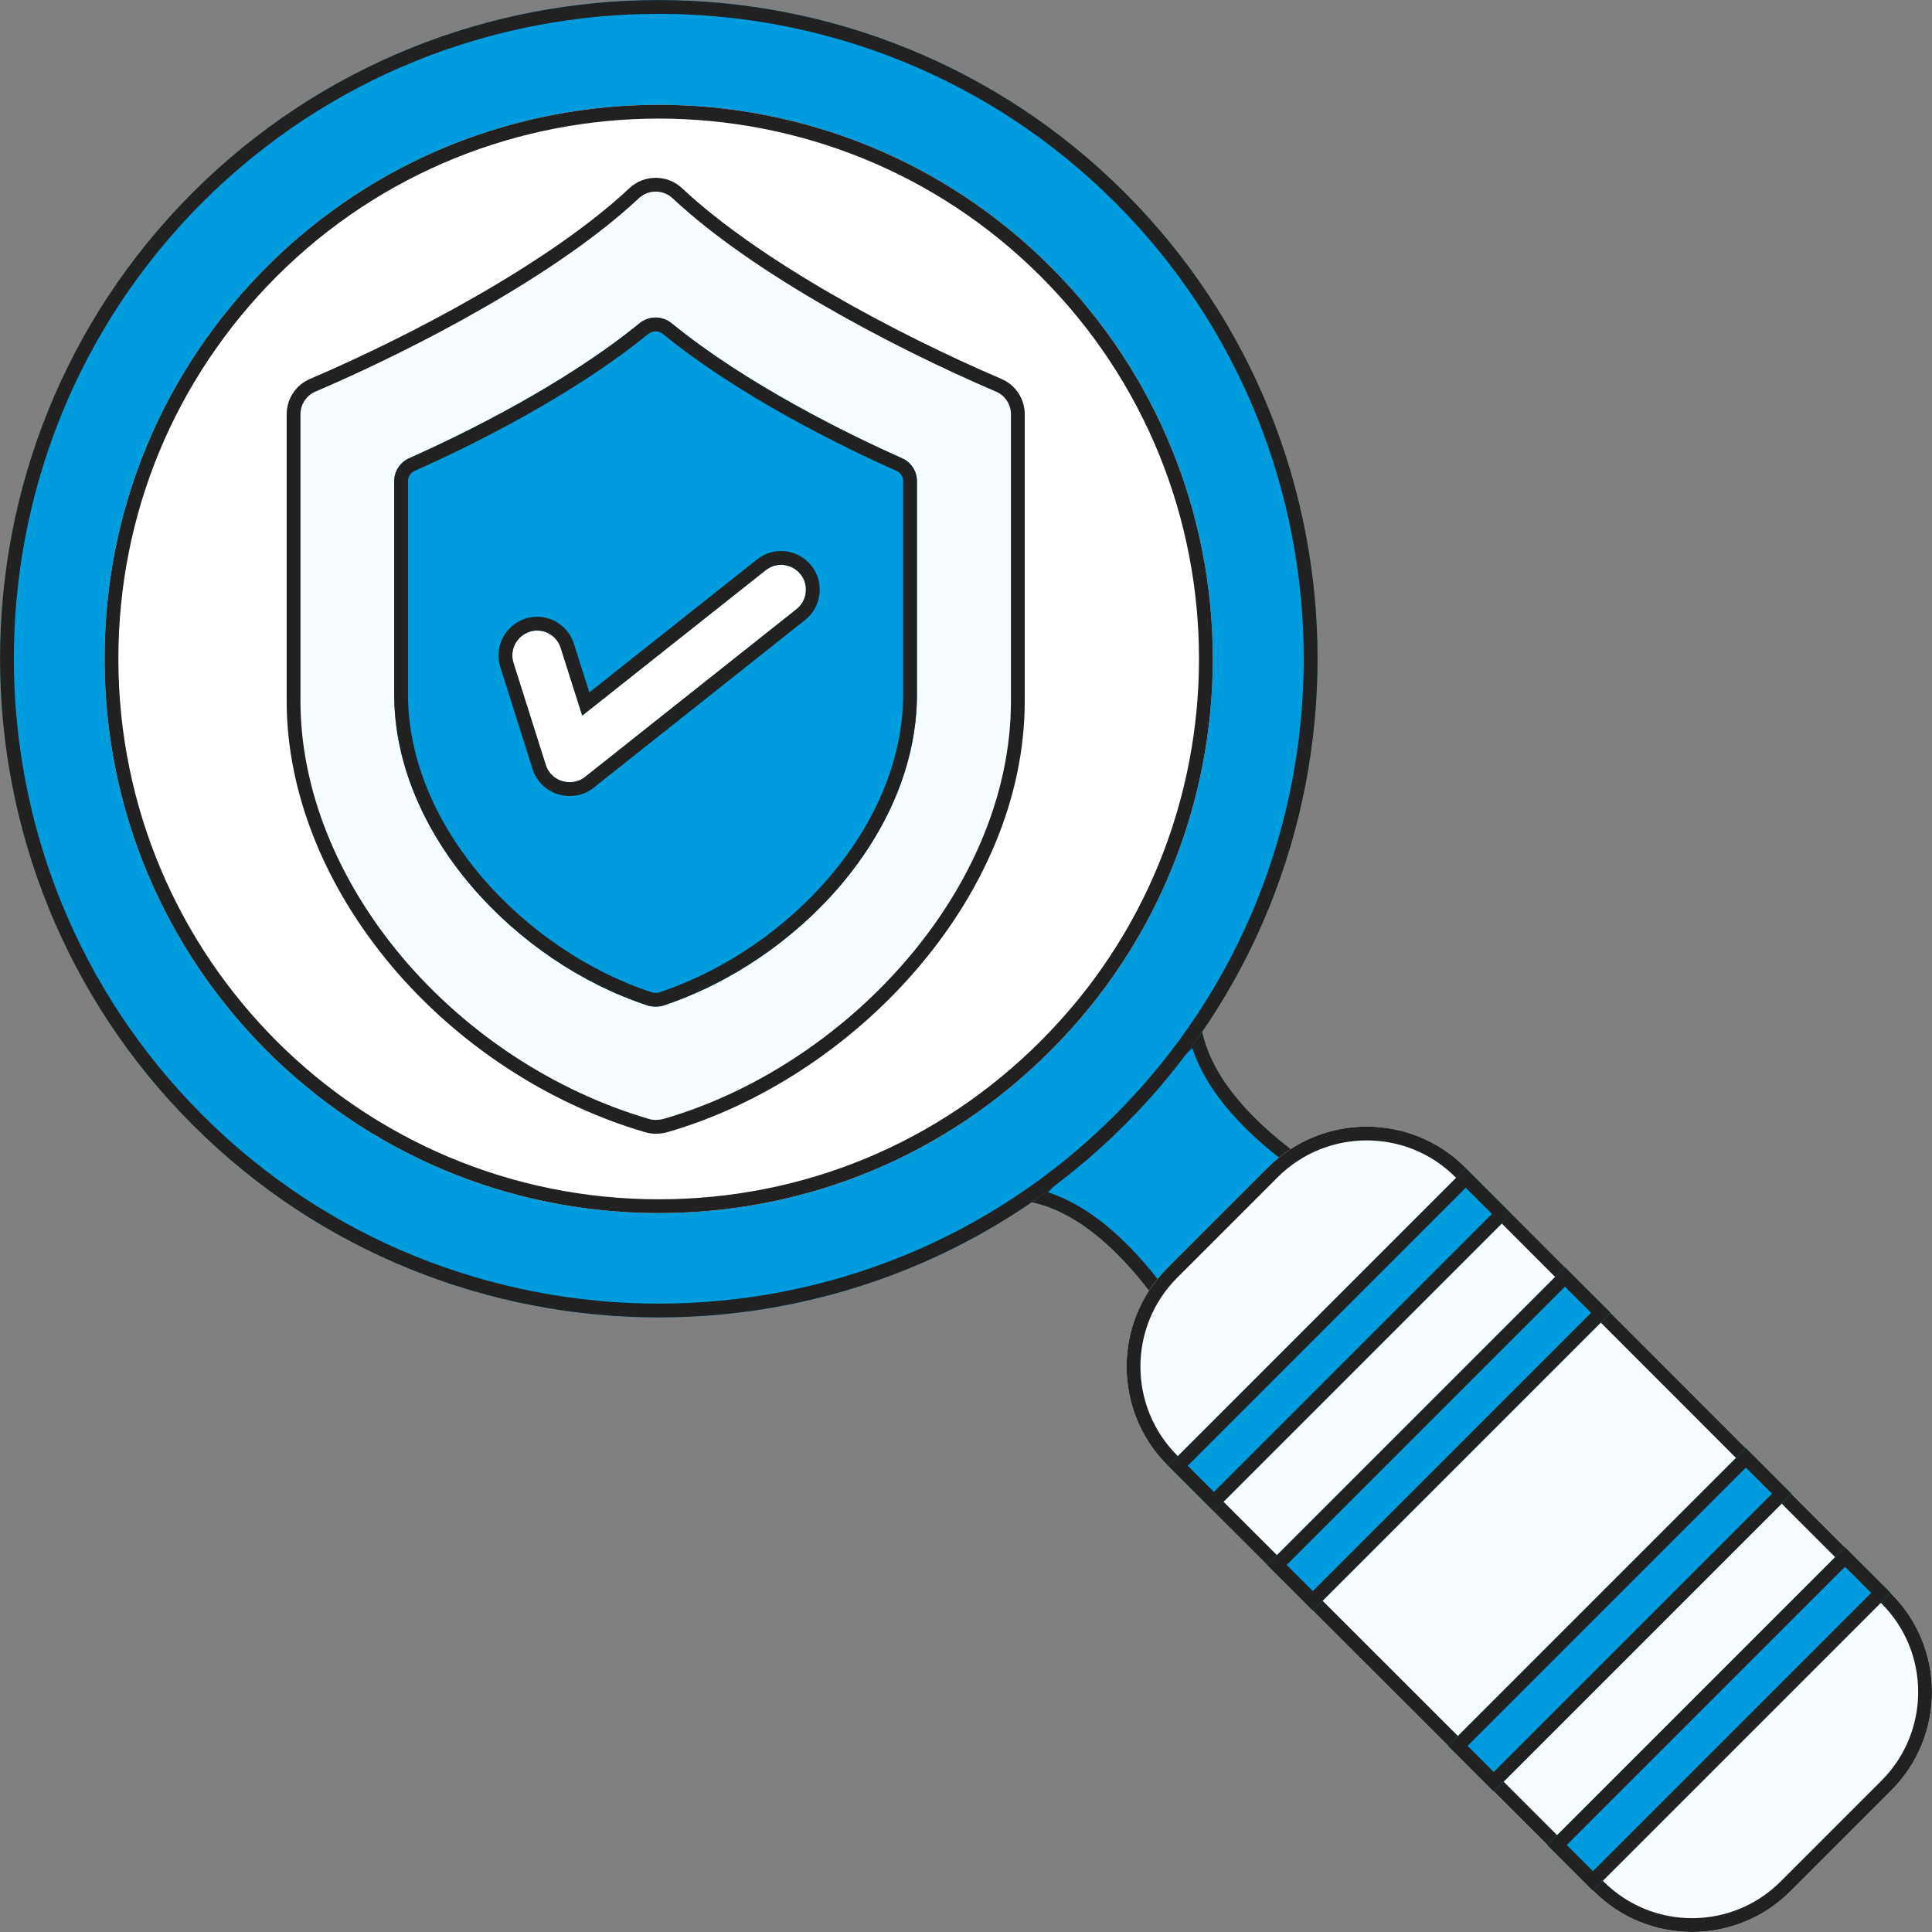
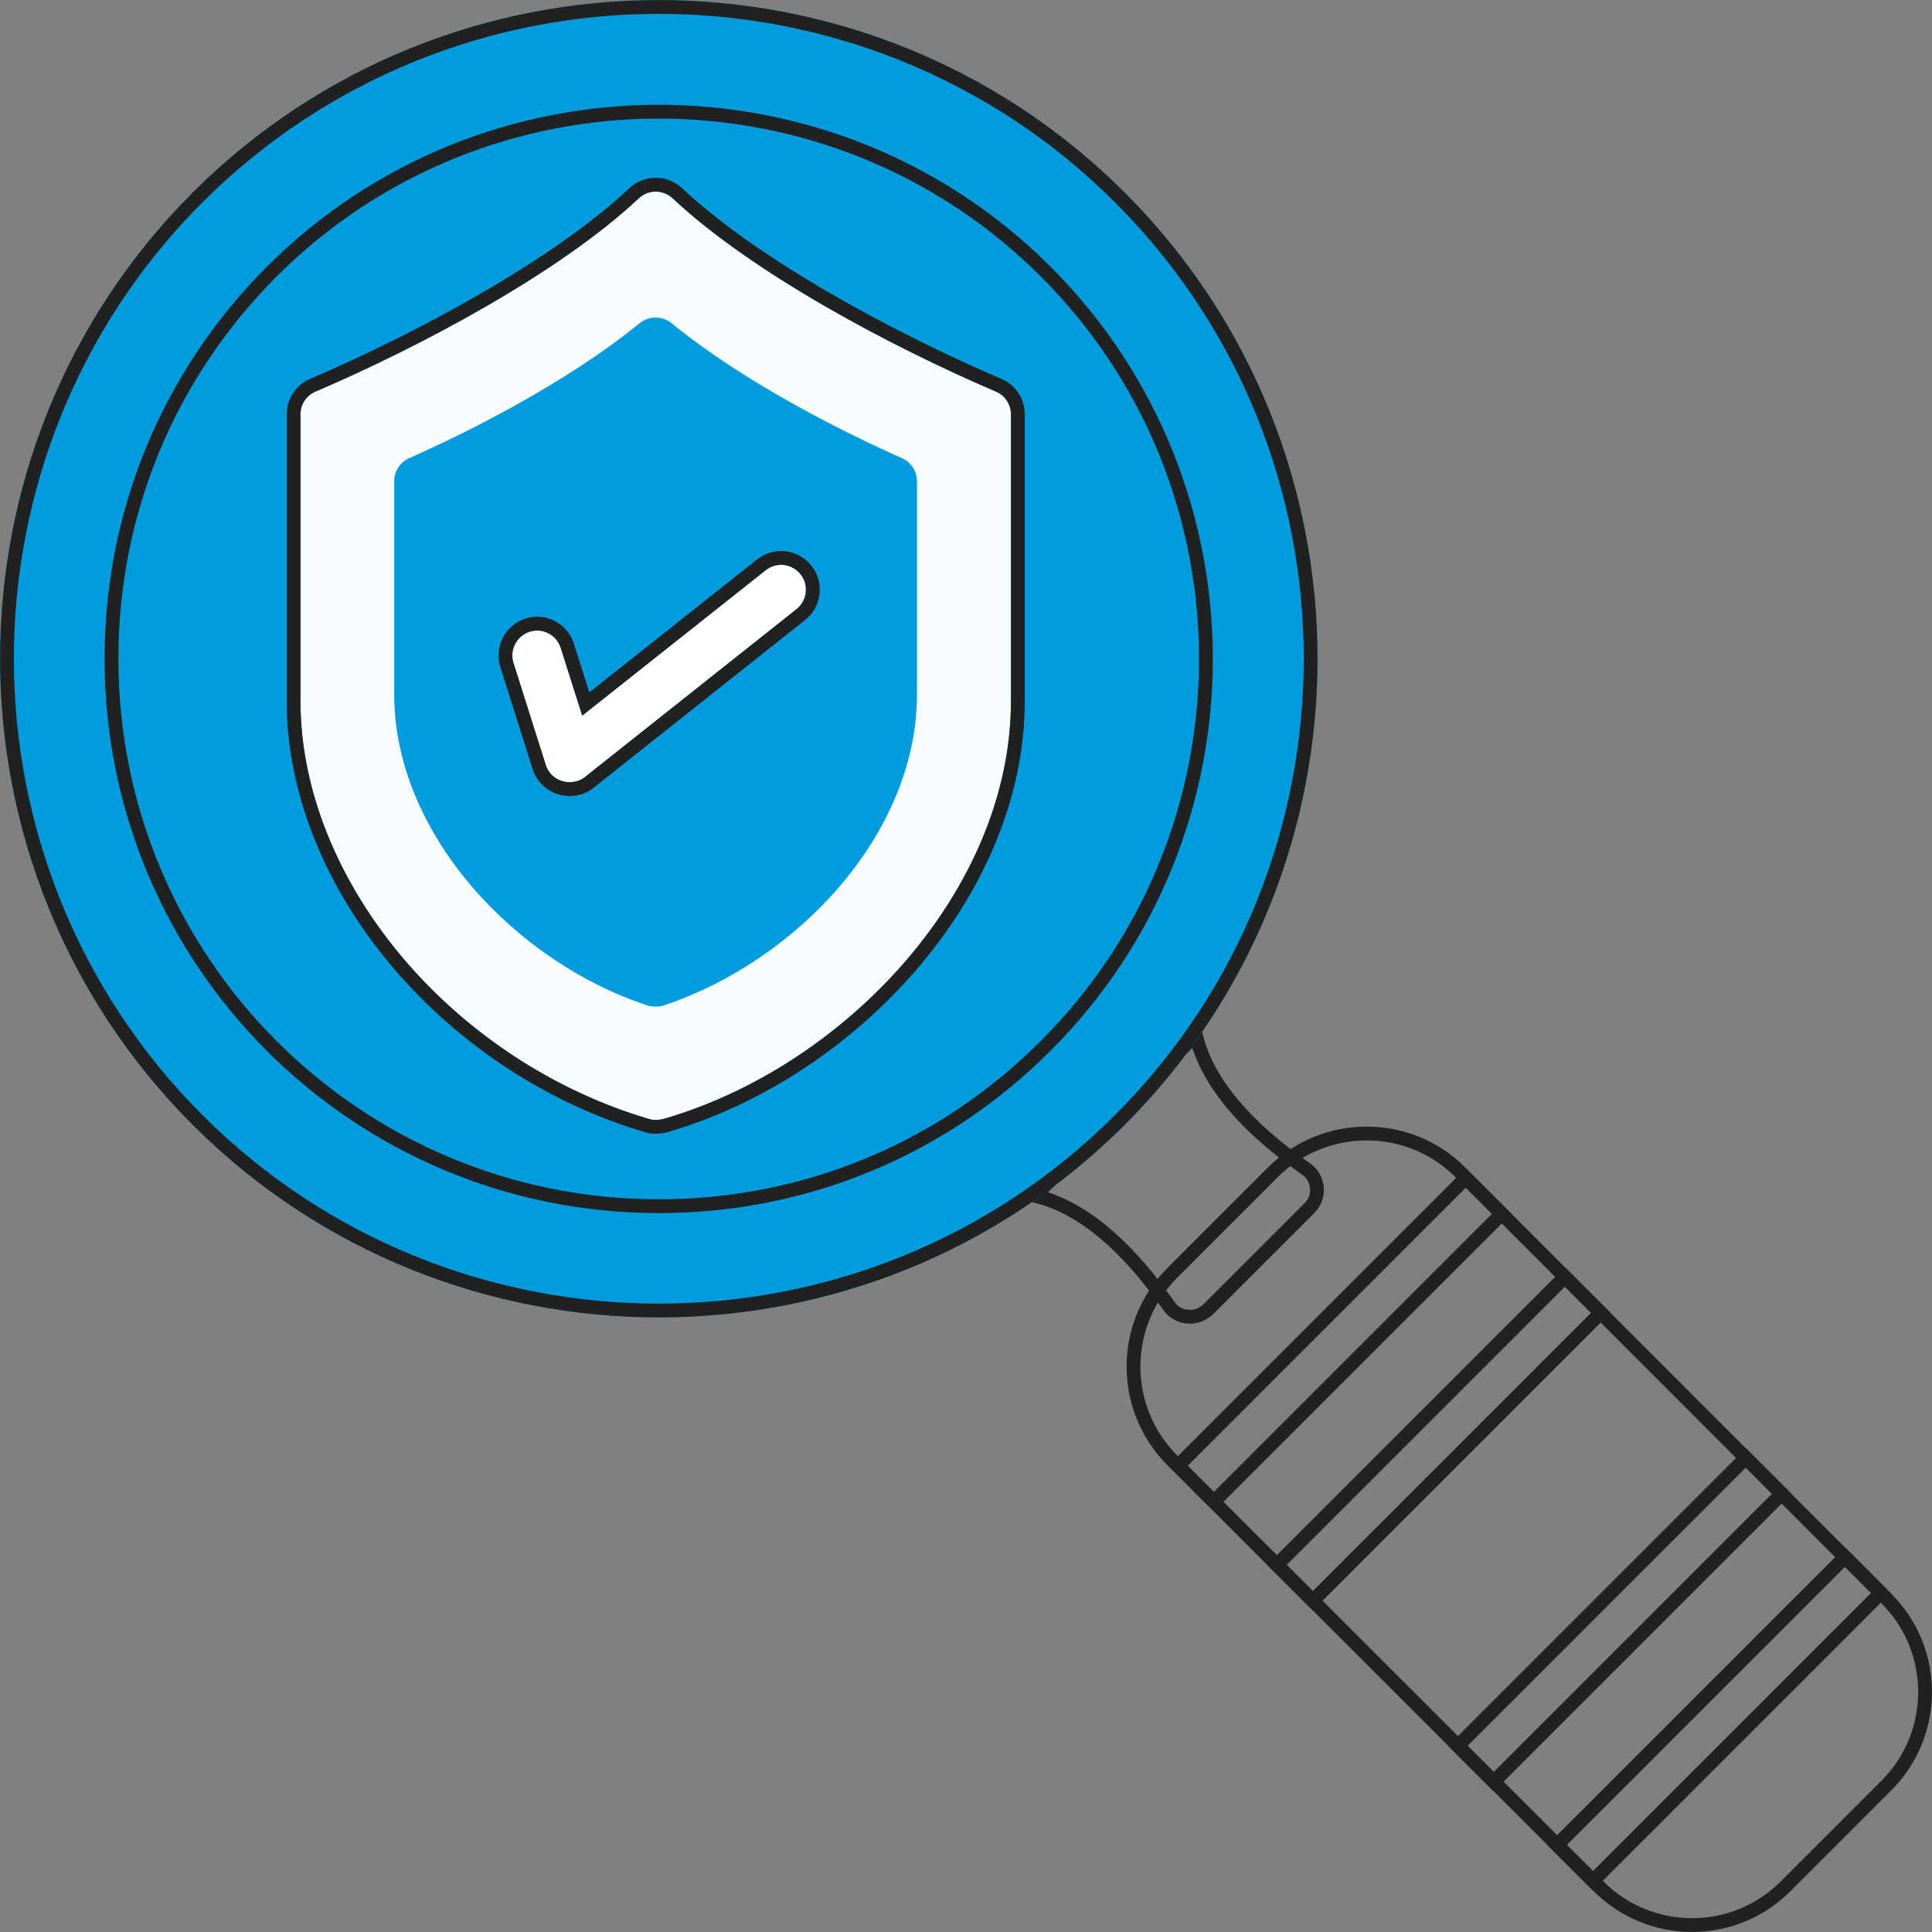
<svg xmlns="http://www.w3.org/2000/svg" width="140" height="140" viewBox="0 0 140 140" fill="none">
  <rect x="0" y="0" width="140" height="140" fill="#808080" stroke="none" />
-   <path d="M84.303 94.934C84.736 95.564 85.465 95.919 86.233 95.919C86.843 95.919 87.453 95.663 87.906 95.23L95.249 87.886C96.273 86.862 96.135 85.15 94.934 84.303C90.052 80.897 87.374 77.412 86.981 73.947L73.947 86.981C77.412 87.374 80.897 90.052 84.303 94.934Z" fill="#009CDE" />
  <path fill-rule="evenodd" clip-rule="evenodd" d="M85.127 94.368C85.359 94.705 85.767 94.919 86.233 94.919C86.567 94.919 86.93 94.775 87.208 94.514L94.542 87.179C95.127 86.594 95.052 85.611 94.36 85.122C90.207 82.224 87.447 79.154 86.4 75.942L75.942 86.4C79.154 87.447 82.225 90.208 85.123 94.362L85.127 94.368ZM75.137 87.205C74.74 87.1 74.344 87.026 73.947 86.981L86.981 73.947C87.026 74.344 87.1 74.74 87.205 75.137C88.016 78.208 90.61 81.287 94.934 84.303C96.135 85.15 96.273 86.862 95.249 87.886L87.906 95.23C87.453 95.663 86.843 95.919 86.233 95.919C85.465 95.919 84.736 95.564 84.303 94.934C81.287 90.61 78.208 88.016 75.137 87.205Z" fill="#212121" />
  <path d="M47.742 95.465C35.516 95.465 23.27 90.819 13.958 81.507C-4.647 62.882 -4.647 32.582 13.958 13.958C32.582 -4.647 62.882 -4.647 81.507 13.958C100.131 32.582 100.131 62.882 81.507 81.507C72.194 90.819 59.968 95.465 47.742 95.465Z" fill="#009CDE" />
  <path fill-rule="evenodd" clip-rule="evenodd" d="M14.665 80.8C23.781 89.916 35.769 94.465 47.742 94.465C59.715 94.465 71.683 89.916 80.799 80.799C99.033 62.565 99.034 32.899 80.8 14.665C62.566 -3.55 32.899 -3.55 14.665 14.665C-3.55 32.899 -3.55 62.566 14.665 80.8ZM13.958 81.507C-4.647 62.882 -4.647 32.582 13.958 13.958C32.582 -4.647 62.882 -4.647 81.507 13.958C100.131 32.582 100.131 62.882 81.507 81.507C72.194 90.819 59.968 95.465 47.742 95.465C35.516 95.465 23.27 90.819 13.958 81.507Z" fill="#212121" />
-   <path d="M47.741 87.905C25.533 87.905 7.578 69.93 7.578 47.742C7.578 37.012 11.752 26.932 19.332 19.333C34.983 3.681 60.479 3.681 76.131 19.333C91.803 35.004 91.803 60.48 76.131 76.132C68.551 83.731 58.471 87.905 47.741 87.905Z" fill="white" />
  <path fill-rule="evenodd" clip-rule="evenodd" d="M76.131 76.132C91.803 60.48 91.803 35.004 76.131 19.333C60.479 3.681 34.984 3.681 19.332 19.333C11.752 26.932 7.578 37.012 7.578 47.742C7.578 69.93 25.533 87.905 47.741 87.905C58.471 87.905 68.551 83.731 76.131 76.132ZM75.423 75.426L75.424 75.424C90.704 60.163 90.705 35.321 75.424 20.04C60.163 4.779 35.301 4.778 20.039 20.039C12.646 27.451 8.578 37.278 8.578 47.742C8.578 69.378 26.086 86.905 47.741 86.905C58.206 86.905 68.031 82.837 75.423 75.426Z" fill="#212121" />
-   <path d="M122.614 139.998C120.035 139.998 117.456 139.014 115.487 137.045L84.577 106.155C80.659 102.217 80.659 95.838 84.577 91.901L91.901 84.577C95.838 80.659 102.237 80.659 106.155 84.577L137.045 115.487C140.983 119.405 140.983 125.803 137.045 129.741L129.741 137.045C127.772 139.014 125.193 139.998 122.614 139.998Z" fill="#F7FCFF" />
  <path fill-rule="evenodd" clip-rule="evenodd" d="M116.194 136.338C117.968 138.112 120.289 138.998 122.614 138.998C124.938 138.998 127.26 138.112 129.034 136.338L136.338 129.034C139.886 125.486 139.883 119.722 136.34 116.196L136.338 116.194L105.448 85.284C105.448 85.284 105.448 85.284 105.448 85.284C101.922 81.758 96.155 81.755 92.607 85.285C92.607 85.285 92.606 85.286 92.606 85.286L85.286 92.606C85.286 92.606 85.285 92.607 85.285 92.607C81.757 96.154 81.757 101.901 85.285 105.448C85.285 105.449 85.286 105.449 85.286 105.45L116.194 136.338ZM84.577 106.155C80.659 102.217 80.659 95.838 84.577 91.901L91.901 84.577C95.838 80.659 102.237 80.659 106.155 84.577L137.045 115.487C140.983 119.405 140.983 125.803 137.045 129.741L129.741 137.045C127.772 139.014 125.193 139.998 122.614 139.998C120.035 139.998 117.456 139.014 115.487 137.045L84.577 106.155Z" fill="#212121" />
-   <path d="M115.428 137.006L112.121 133.699L133.699 112.121L137.006 115.428L115.428 137.006ZM87.964 109.522L84.656 106.214L106.214 84.656L109.522 87.964L87.964 109.522ZM108.242 129.82L104.935 126.513L126.513 104.935L129.82 108.242L108.242 129.82ZM95.13 116.708L91.823 113.4L113.4 91.823L116.708 95.13L95.13 116.708Z" fill="#009CDE" />
  <path fill-rule="evenodd" clip-rule="evenodd" d="M115.428 137.006L112.121 133.699L133.699 112.121L137.006 115.428L115.428 137.006ZM135.592 115.428L133.699 113.535L113.535 133.699L115.428 135.592L135.592 115.428ZM87.964 109.522L84.656 106.214L106.214 84.656L109.522 87.964L87.964 109.522ZM108.108 87.964L106.214 86.07L86.07 106.214L87.964 108.108L108.108 87.964ZM108.242 129.82L104.935 126.513L126.513 104.935L129.82 108.242L108.242 129.82ZM128.406 108.242L108.242 128.406L106.349 126.513L126.513 106.349L128.406 108.242ZM95.13 116.708L91.823 113.4L113.4 91.823L116.708 95.13L95.13 116.708ZM115.294 95.13L95.13 115.294L93.237 113.4L113.4 93.237L115.294 95.13Z" fill="#212121" />
  <path d="M47.505 81.153C47.328 81.153 47.171 81.133 46.993 81.074C40.181 79.066 33.842 74.912 29.176 69.4C24.412 63.749 21.773 57.154 21.773 50.794V30.024C21.773 29.295 22.207 28.646 22.876 28.37C30.416 25.141 40.516 19.786 46.285 14.372C46.974 13.722 48.057 13.722 48.746 14.372C54.514 19.786 64.614 25.141 72.154 28.37C72.824 28.646 73.257 29.295 73.257 30.024V50.794C73.257 64.576 61.169 77.334 48.037 81.094C47.86 81.133 47.683 81.153 47.505 81.153Z" fill="#F7FCFF" />
  <path fill-rule="evenodd" clip-rule="evenodd" d="M28.413 70.046L28.412 70.044C23.523 64.246 20.773 57.429 20.773 50.794V30.024C20.773 28.896 21.445 27.881 22.488 27.448C30 24.231 39.963 18.933 45.599 13.644C46.673 12.632 48.356 12.632 49.431 13.643C55.067 18.933 65.031 24.231 72.543 27.448C73.585 27.881 74.257 28.896 74.257 30.024V50.794C74.257 57.98 71.109 64.838 66.327 70.357C61.545 75.876 55.077 80.118 48.312 82.055L48.283 82.064L48.254 82.07C48.007 82.125 47.757 82.153 47.505 82.153C47.247 82.153 46.986 82.123 46.696 82.029C39.699 79.963 33.199 75.7 28.413 70.046ZM46.993 81.074C47.171 81.133 47.328 81.153 47.505 81.153C47.683 81.153 47.86 81.133 48.037 81.094C61.169 77.334 73.257 64.576 73.257 50.794V30.024C73.257 29.295 72.824 28.646 72.154 28.37C64.614 25.141 54.514 19.786 48.746 14.372C48.057 13.722 46.974 13.722 46.285 14.372C40.516 19.786 30.416 25.141 22.876 28.37C22.207 28.646 21.773 29.295 21.773 30.024V50.794C21.773 57.154 24.412 63.749 29.176 69.4C33.842 74.912 40.181 79.066 46.993 81.074Z" fill="#212121" />
  <path d="M47.506 72.943C47.309 72.943 47.132 72.923 46.935 72.864C37.328 69.714 28.566 60.402 28.566 50.322V34.867C28.566 34.158 28.98 33.508 29.63 33.213C33.528 31.48 40.891 27.878 46.364 23.408C47.034 22.877 47.979 22.877 48.648 23.408C54.121 27.878 61.484 31.48 65.383 33.213C66.032 33.508 66.446 34.158 66.446 34.867V50.322C66.446 60.422 57.744 69.655 48.077 72.864C47.9 72.923 47.703 72.943 47.506 72.943Z" fill="#009CDE" />
-   <path fill-rule="evenodd" clip-rule="evenodd" d="M48.077 72.864C57.744 69.655 66.446 60.422 66.446 50.322V34.867C66.446 34.158 66.032 33.508 65.383 33.213C61.484 31.48 54.121 27.878 48.648 23.408C47.979 22.877 47.034 22.877 46.364 23.408C40.891 27.878 33.528 31.48 29.63 33.213C28.98 33.508 28.566 34.158 28.566 34.867V50.322C28.566 60.402 37.328 69.714 46.935 72.864C47.132 72.923 47.309 72.943 47.506 72.943C47.703 72.943 47.9 72.923 48.077 72.864ZM47.233 71.909C42.615 70.392 38.182 67.386 34.909 63.543C31.632 59.696 29.566 55.069 29.566 50.322V34.867C29.566 34.548 29.752 34.257 30.04 34.125C33.957 32.384 41.413 28.741 46.99 24.188C47.294 23.95 47.718 23.95 48.022 24.188C53.599 28.741 61.055 32.384 64.972 34.125C65.26 34.257 65.446 34.548 65.446 34.867V50.322C65.446 59.866 57.152 68.798 47.762 71.915L47.761 71.915C47.724 71.928 47.645 71.943 47.506 71.943C47.39 71.943 47.314 71.933 47.233 71.909Z" fill="#212121" />
  <path d="M41.264 56.681C40.496 56.681 39.787 56.188 39.551 55.44L37.208 48.038C36.913 47.093 37.425 46.089 38.39 45.773C39.335 45.478 40.339 46.01 40.634 46.955L42.189 51.857L55.479 41.324C56.266 40.694 57.388 40.832 58.018 41.619C58.629 42.387 58.491 43.529 57.723 44.139L42.386 56.306C42.071 56.562 41.678 56.681 41.264 56.681Z" fill="white" />
  <path fill-rule="evenodd" clip-rule="evenodd" d="M37.209 48.038C36.913 47.093 37.425 46.089 38.39 45.774C39.335 45.478 40.339 46.01 40.634 46.955L42.19 51.857L55.479 41.324C56.267 40.694 57.389 40.832 58.019 41.62C58.629 42.387 58.491 43.529 57.723 44.14L42.387 56.307C42.072 56.563 41.678 56.681 41.264 56.681C40.497 56.681 39.788 56.189 39.551 55.44L37.209 48.038ZM38.598 55.742L36.254 48.336C35.795 46.865 36.598 45.307 38.08 44.823L38.092 44.819C39.568 44.358 41.129 45.189 41.588 46.654C41.588 46.655 41.589 46.656 41.589 46.657L42.705 50.173L54.854 40.543C54.855 40.543 54.855 40.542 54.856 40.542C56.085 39.56 57.833 39.787 58.8 40.995L58.801 40.997C59.76 42.203 59.54 43.973 58.346 44.922L43.012 57.087C42.491 57.508 41.866 57.681 41.264 57.681C40.08 57.681 38.971 56.923 38.598 55.742Z" fill="#212121" />
</svg>